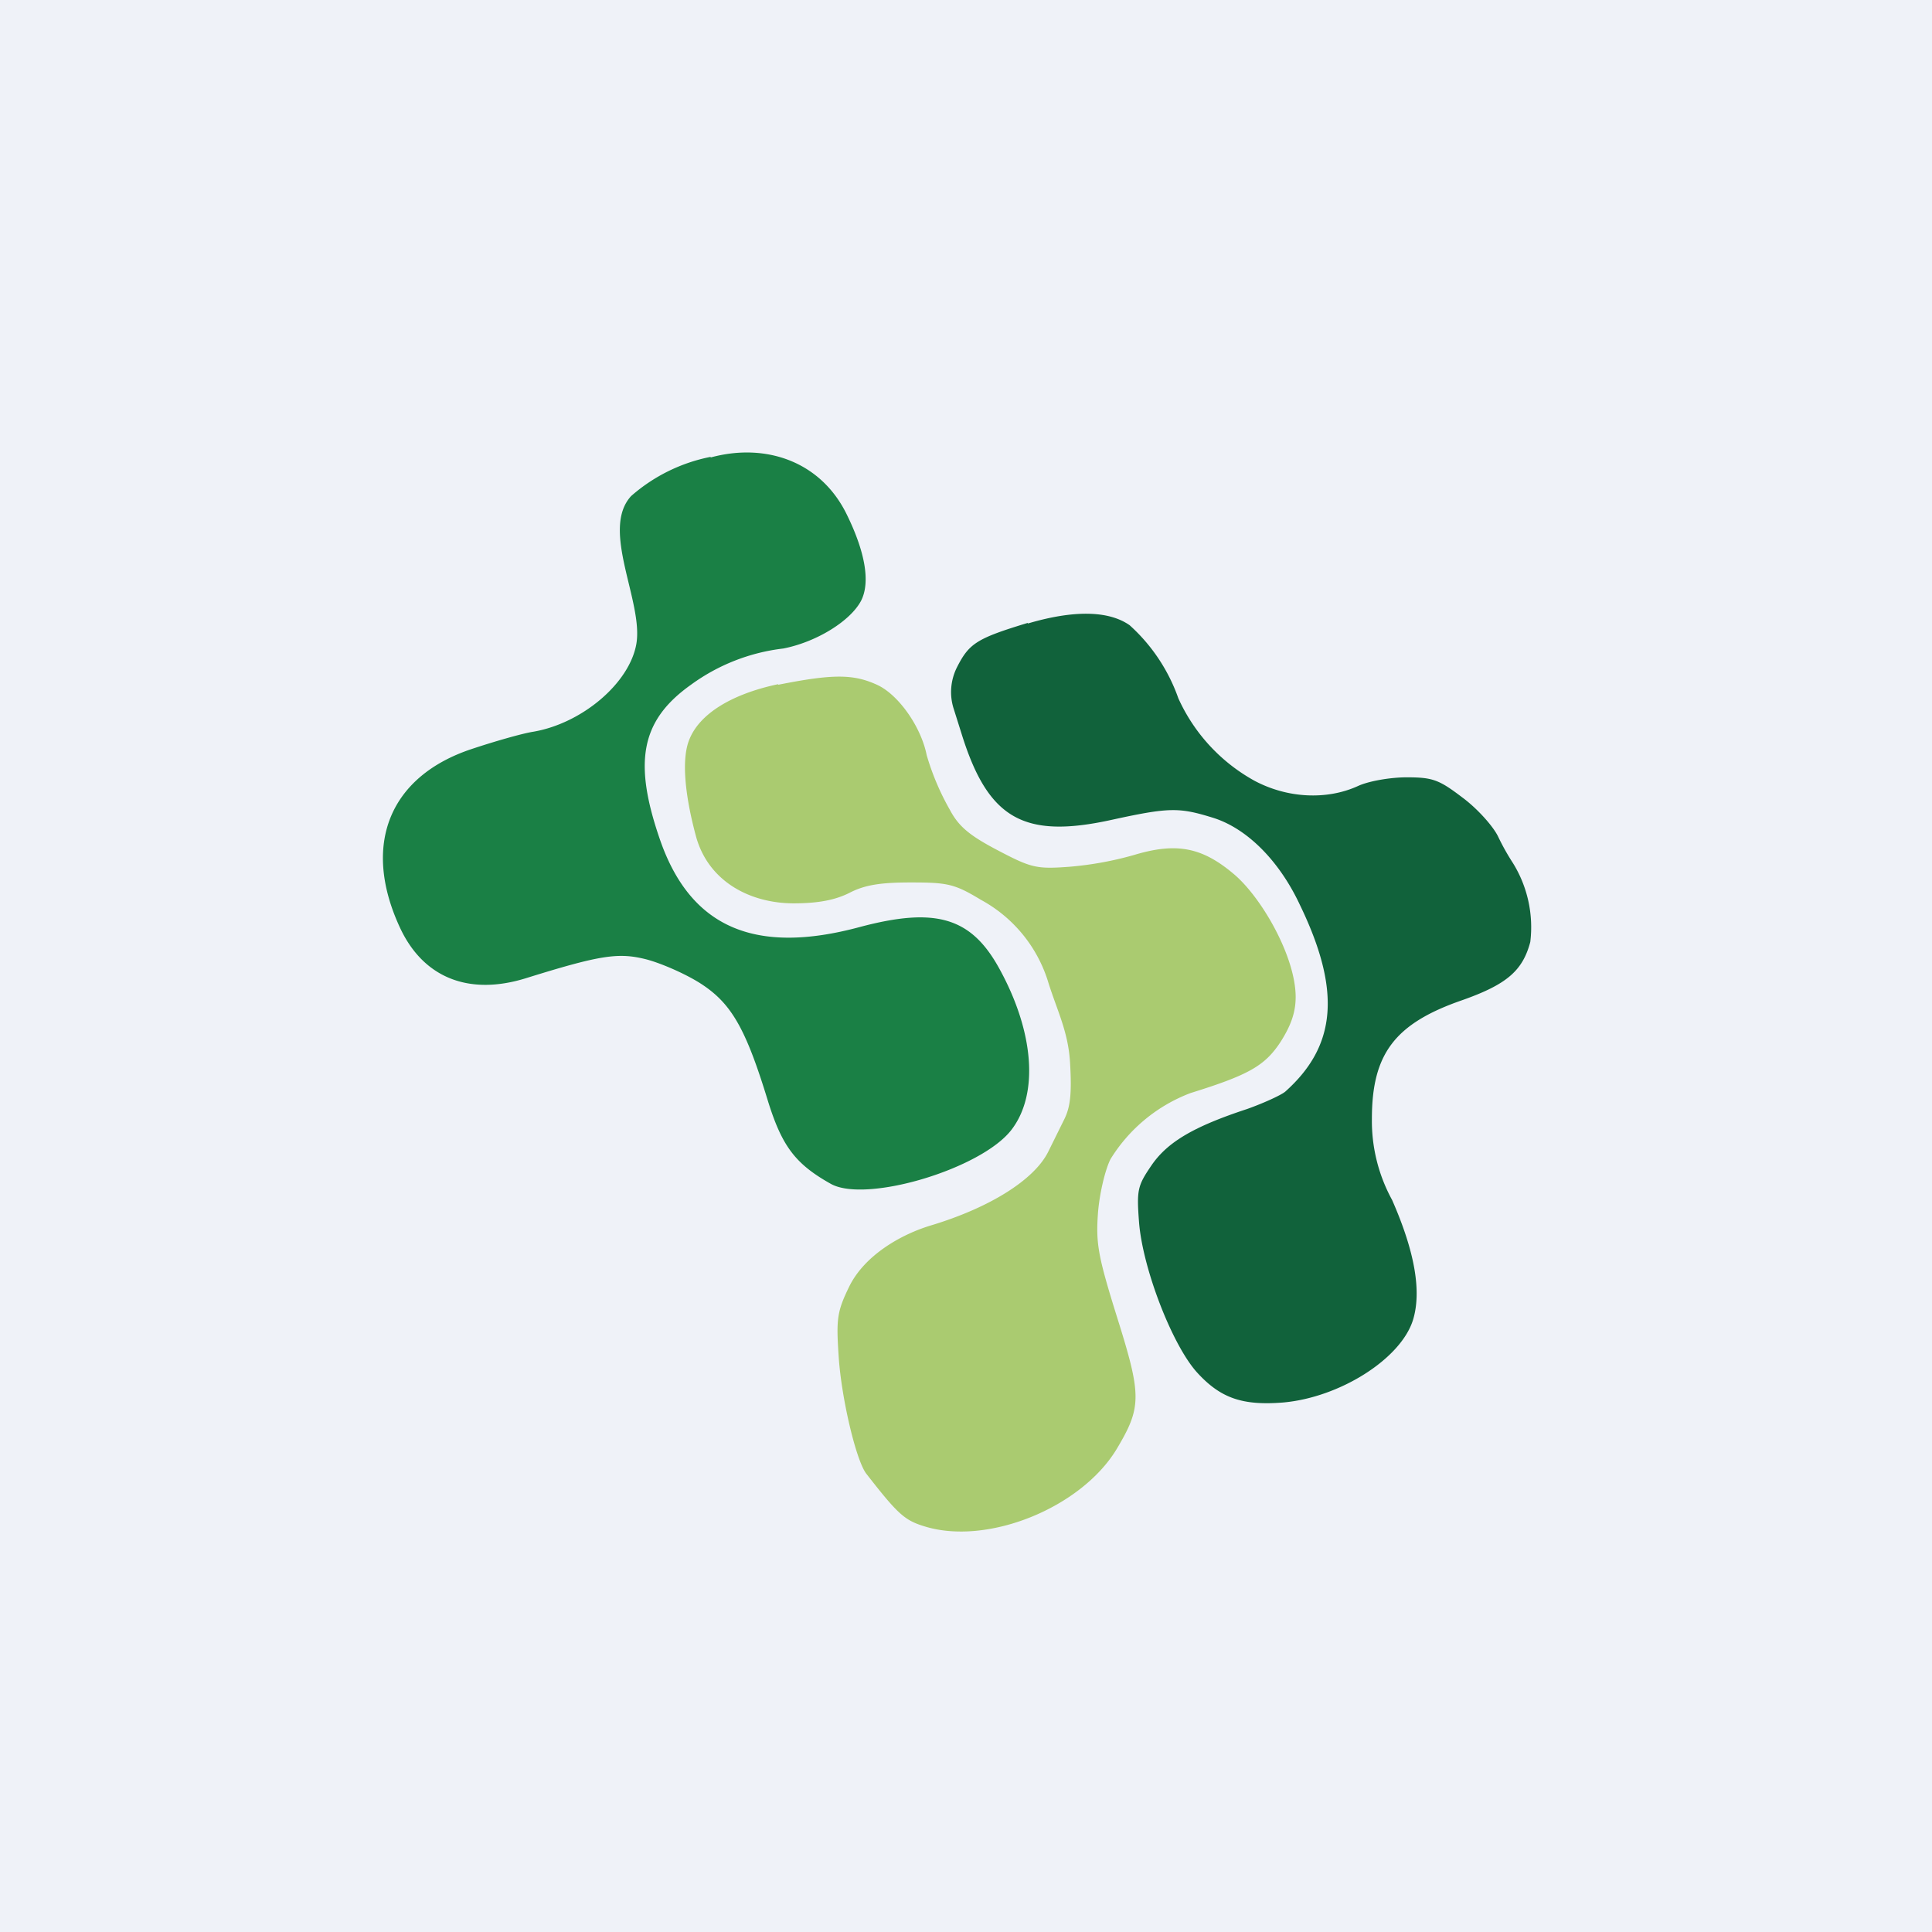
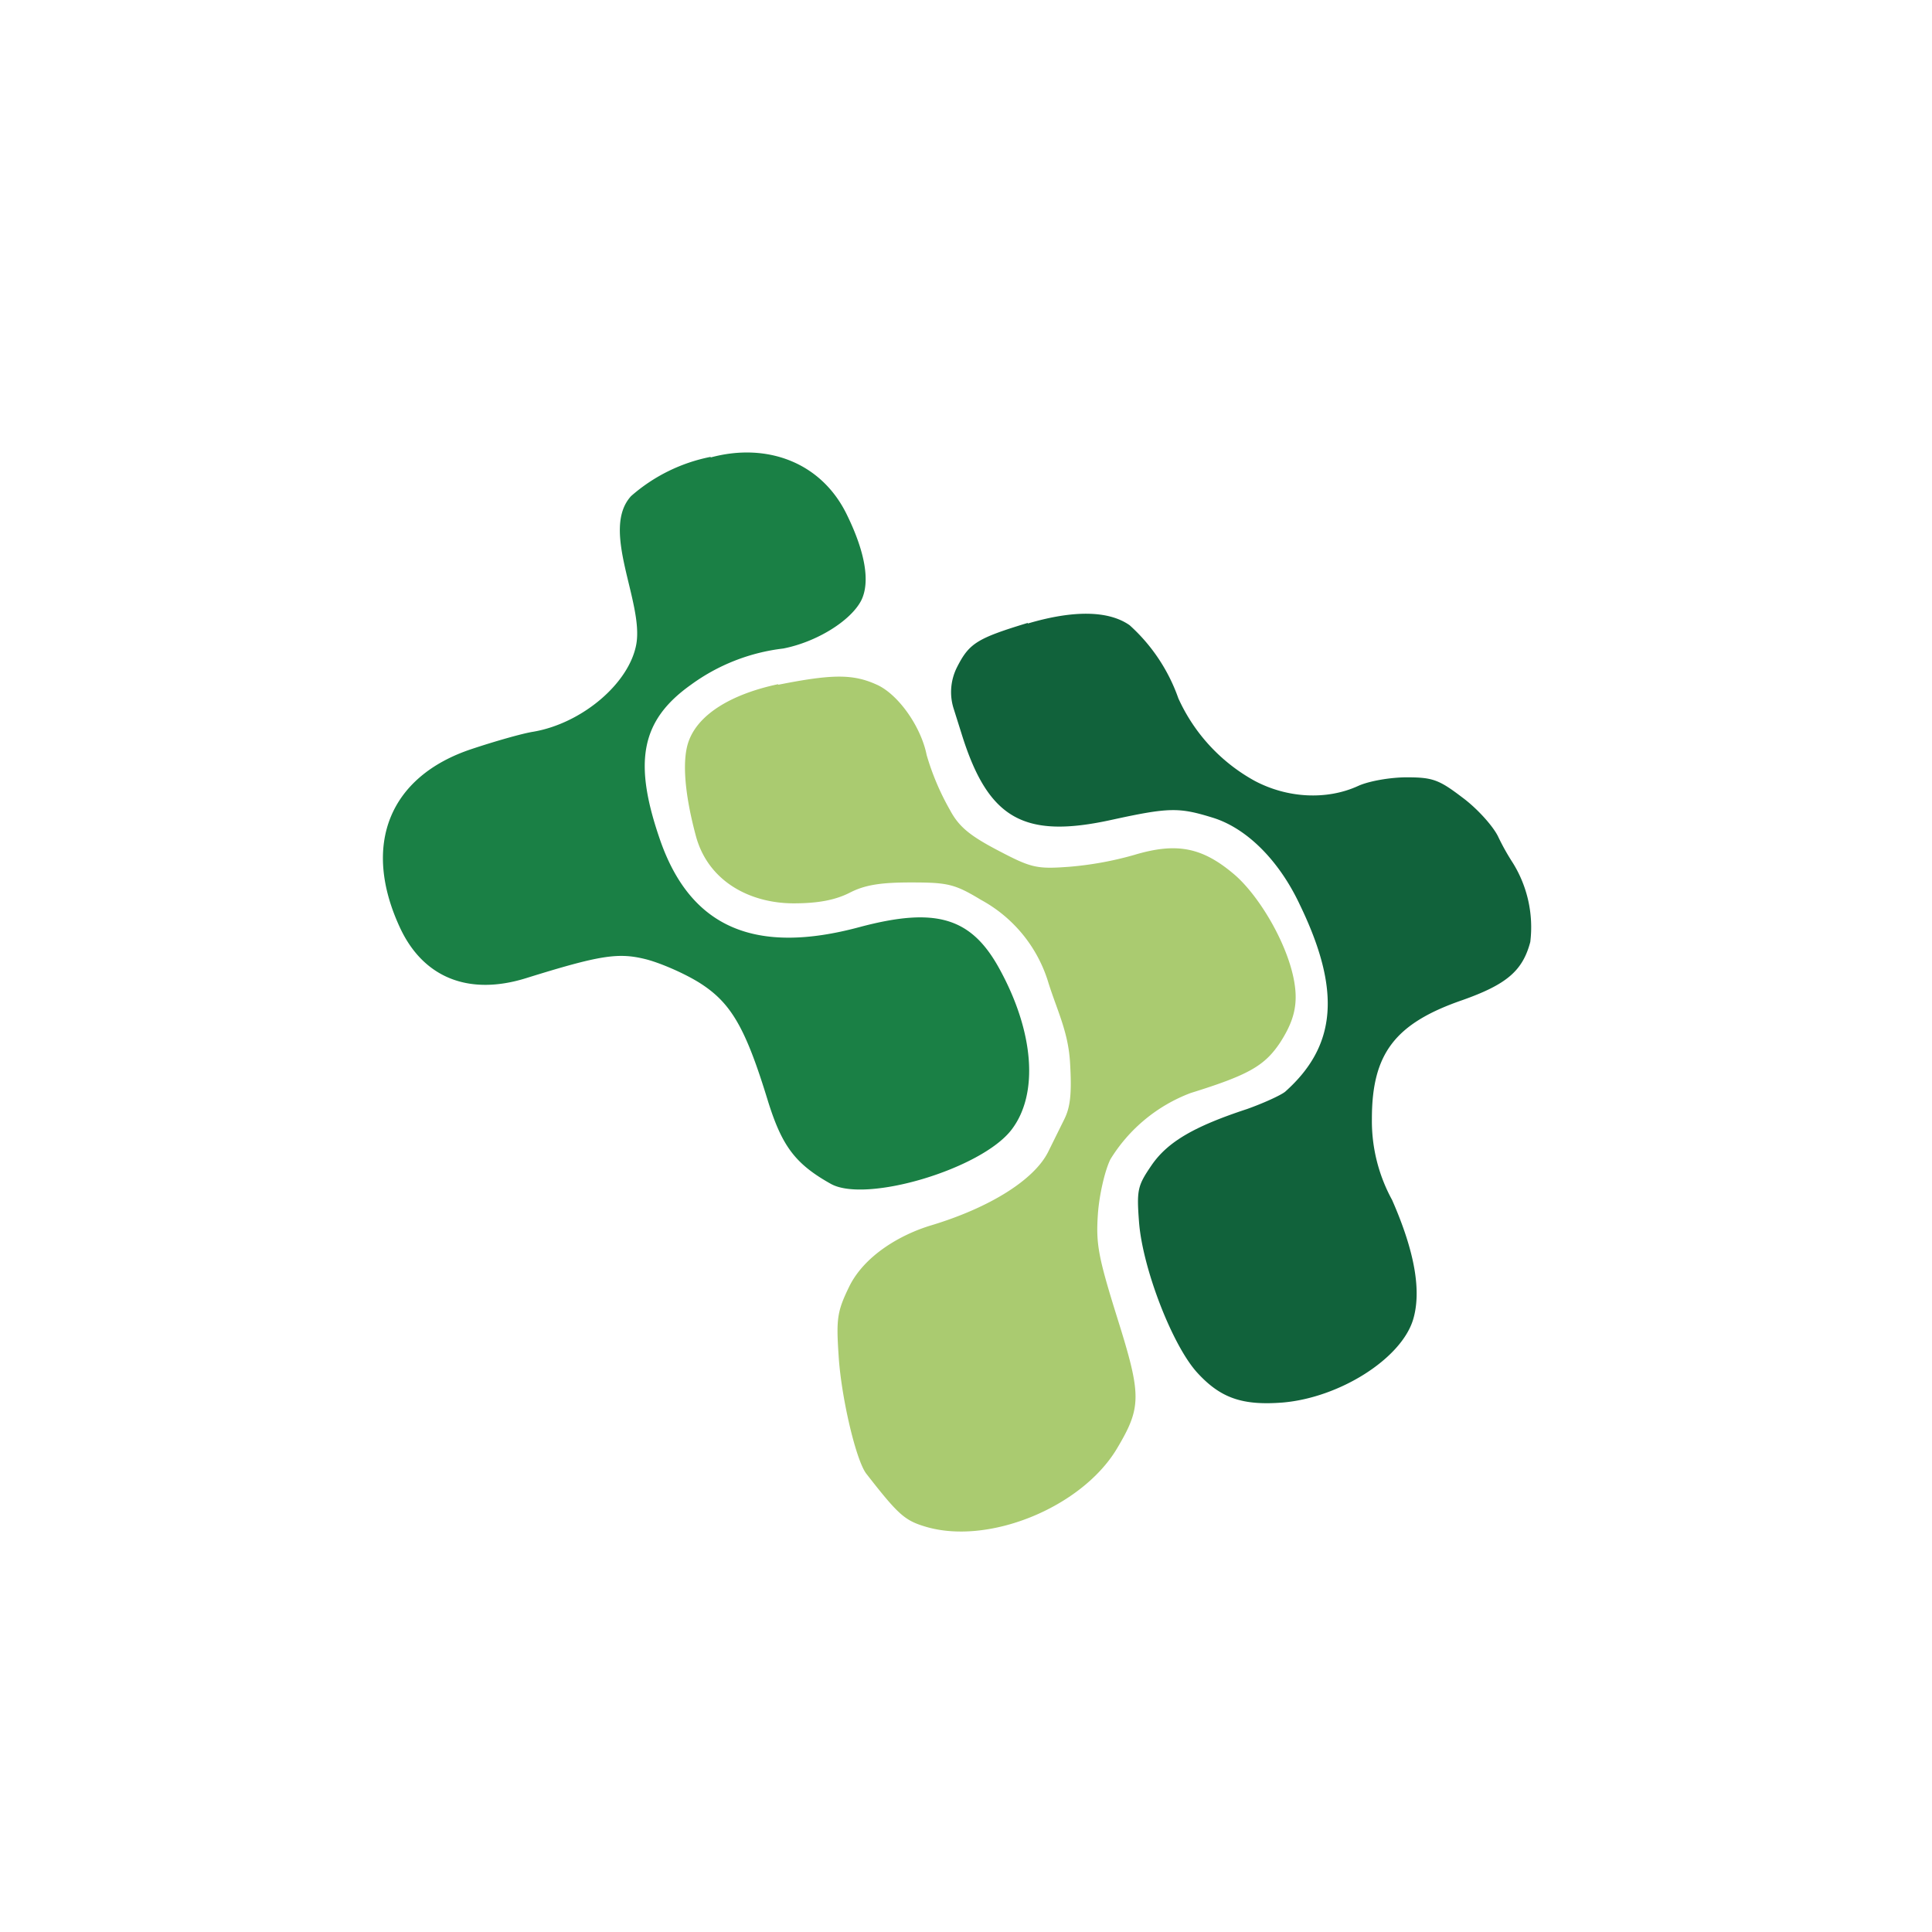
<svg xmlns="http://www.w3.org/2000/svg" viewBox="0 0 55.5 55.5">
-   <path d="M 0,0 H 55.5 V 55.5 H 0 Z" fill="rgb(239, 242, 248)" />
  <path d="M 20.41,13.125 A 4.9,4.9 0 0,0 18.13,14.25 C 17.24,15.22 18.49,17.29 18.28,18.5 C 18.08,19.63 16.72,20.78 15.32,21.02 C 15,21.07 14.2,21.3 13.54,21.52 C 11.2,22.3 10.37,24.26 11.5,26.67 C 12.17,28.09 13.47,28.61 15.11,28.1 C 17.23,27.44 17.75,27.36 18.53,27.55 C 18.94,27.65 19.64,27.95 20.09,28.23 C 21.01,28.81 21.42,29.53 22.07,31.66 C 22.47,32.93 22.85,33.44 23.87,34.01 C 24.88,34.57 28.2,33.58 29.06,32.45 C 29.84,31.43 29.71,29.65 28.71,27.83 C 27.9,26.35 26.88,26.05 24.7,26.63 C 21.7,27.44 19.86,26.65 18.98,24.18 C 18.18,21.9 18.4,20.7 19.85,19.67 A 5.6,5.6 0 0,1 22.5,18.63 C 23.47,18.44 24.44,17.83 24.74,17.25 C 25,16.73 24.86,15.88 24.34,14.81 C 23.6,13.26 22.01,12.71 20.42,13.14 Z" fill="rgb(26, 128, 69)" />
  <path d="M 29.52,17.895 C 28.06,18.34 27.84,18.48 27.49,19.17 C 27.31,19.53 27.27,19.95 27.39,20.34 L 27.62,21.07 C 28.38,23.52 29.4,24.11 31.94,23.55 C 33.59,23.19 33.87,23.19 34.84,23.49 S 36.74,24.71 37.34,25.99 C 38.53,28.45 38.4,30.04 36.92,31.36 C 36.8,31.46 36.3,31.69 35.82,31.86 C 34.3,32.36 33.55,32.8 33.09,33.46 C 32.68,34.06 32.65,34.17 32.72,35.1 C 32.82,36.43 33.68,38.66 34.4,39.44 C 35.07,40.17 35.7,40.38 36.85,40.29 C 38.48,40.15 40.24,39.04 40.59,37.92 C 40.84,37.11 40.65,35.97 39.99,34.47 A 4.72,4.72 0 0,1 39.41,32.14 C 39.41,30.27 40.07,29.4 42.01,28.73 C 43.28,28.28 43.74,27.89 43.96,27.06 A 3.5,3.5 0 0,0 43.46,24.79 A 6.7,6.7 0 0,1 43.03,24.02 C 42.88,23.72 42.43,23.22 42.01,22.91 C 41.34,22.4 41.16,22.33 40.41,22.33 C 39.93,22.33 39.31,22.44 39.01,22.58 C 38.11,22.99 36.98,22.93 36.04,22.43 A 5.11,5.11 0 0,1 33.85,20.06 A 5.1,5.1 0 0,0 32.45,17.96 C 31.85,17.54 30.85,17.52 29.53,17.91 Z" fill="rgb(17, 98, 59)" />
  <path d="M 22.35,19.655 C 21.01,19.94 20.09,20.51 19.8,21.25 C 19.58,21.79 19.66,22.8 20,24.05 C 20.37,25.35 21.58,25.95 22.8,25.95 C 23.52,25.95 24,25.85 24.4,25.65 C 24.84,25.42 25.3,25.35 26.16,25.35 C 27.22,25.35 27.42,25.39 28.18,25.85 A 4.03,4.03 0 0,1 30.12,28.24 C 30.38,29.06 30.69,29.65 30.74,30.54 C 30.79,31.41 30.75,31.8 30.57,32.16 L 30.11,33.09 C 29.71,33.89 28.44,34.69 26.75,35.2 C 25.85,35.47 24.82,36.08 24.39,36.97 C 24.05,37.67 24.02,37.89 24.09,38.93 C 24.16,40.12 24.59,41.96 24.89,42.34 C 25.81,43.52 25.99,43.68 26.6,43.86 C 28.4,44.39 31.05,43.31 32.07,41.64 C 32.8,40.42 32.8,40.1 32.09,37.84 C 31.54,36.08 31.48,35.72 31.54,34.86 C 31.58,34.32 31.74,33.62 31.9,33.3 A 4.62,4.62 0 0,1 34.2,31.4 C 35.87,30.88 36.33,30.62 36.78,29.94 C 37.08,29.47 37.22,29.09 37.22,28.64 C 37.22,27.51 36.28,25.84 35.48,25.14 C 34.55,24.34 33.81,24.19 32.58,24.56 A 9.7,9.7 0 0,1 30.71,24.9 C 29.77,24.97 29.62,24.93 28.65,24.42 C 27.85,24 27.54,23.74 27.29,23.27 A 7.31,7.31 0 0,1 26.62,21.69 C 26.46,20.88 25.81,19.95 25.19,19.67 C 24.51,19.36 23.92,19.36 22.36,19.67 Z" fill="rgb(170, 203, 112)" />
</svg>